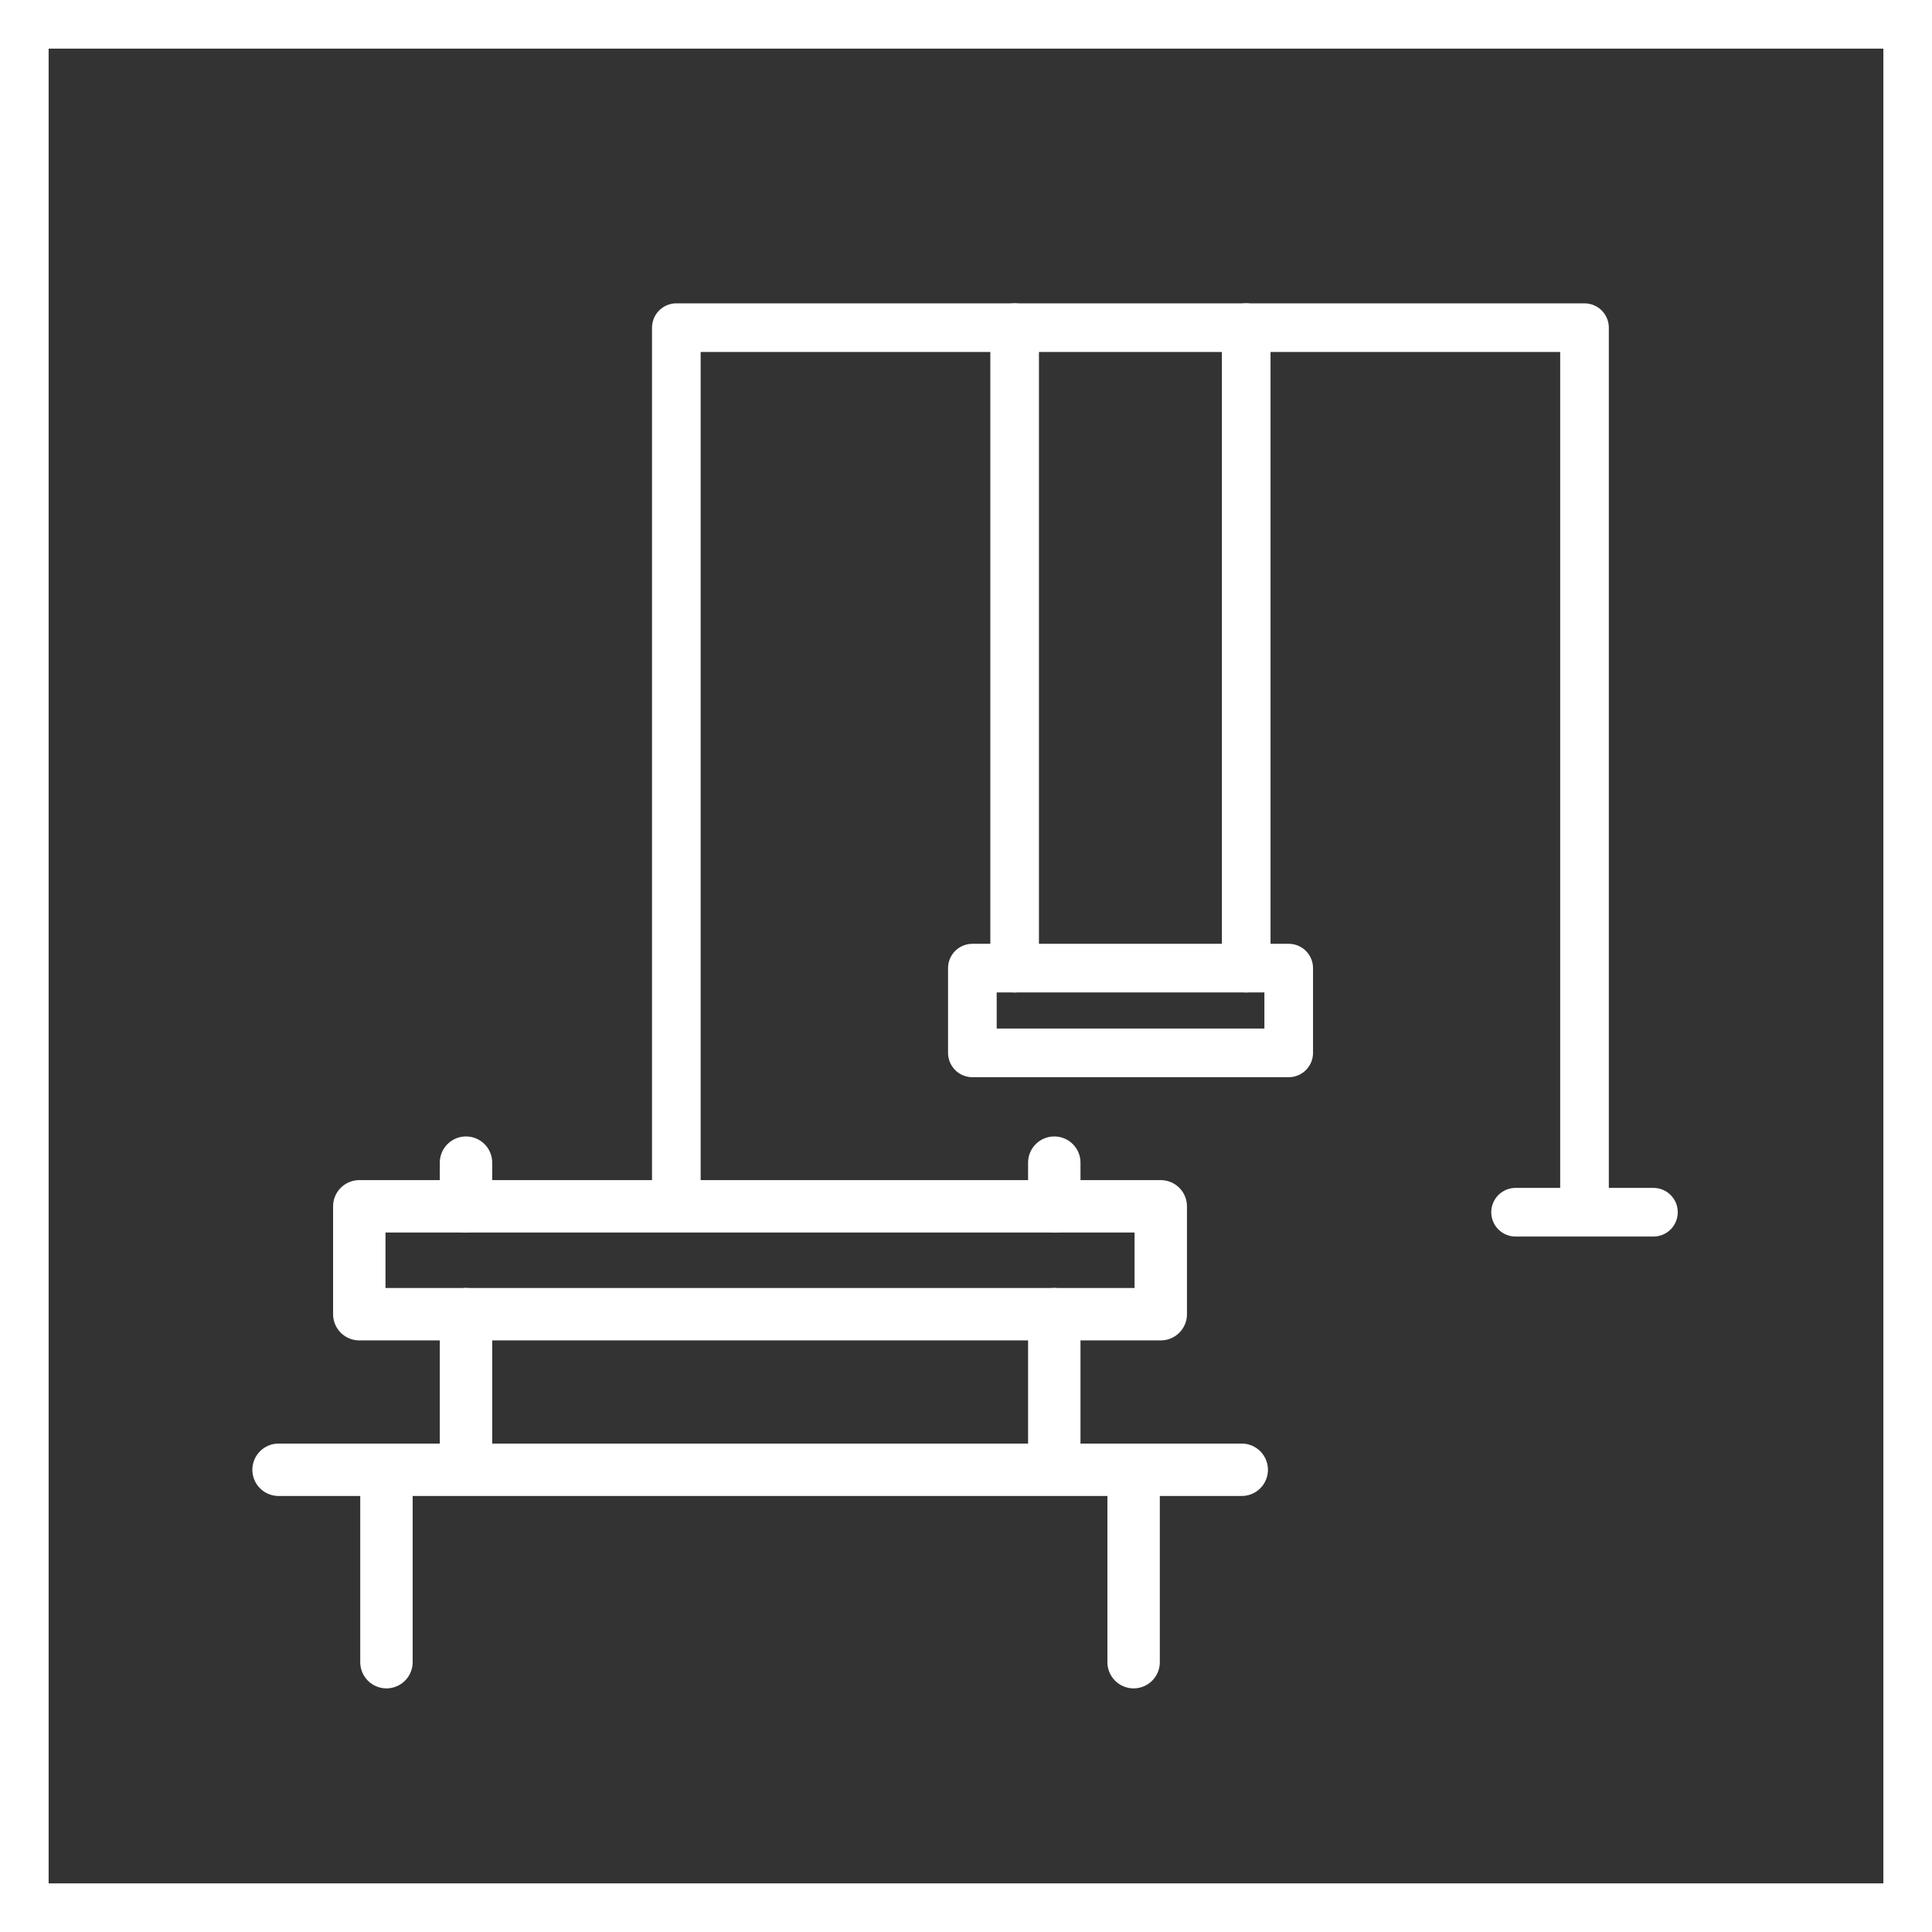
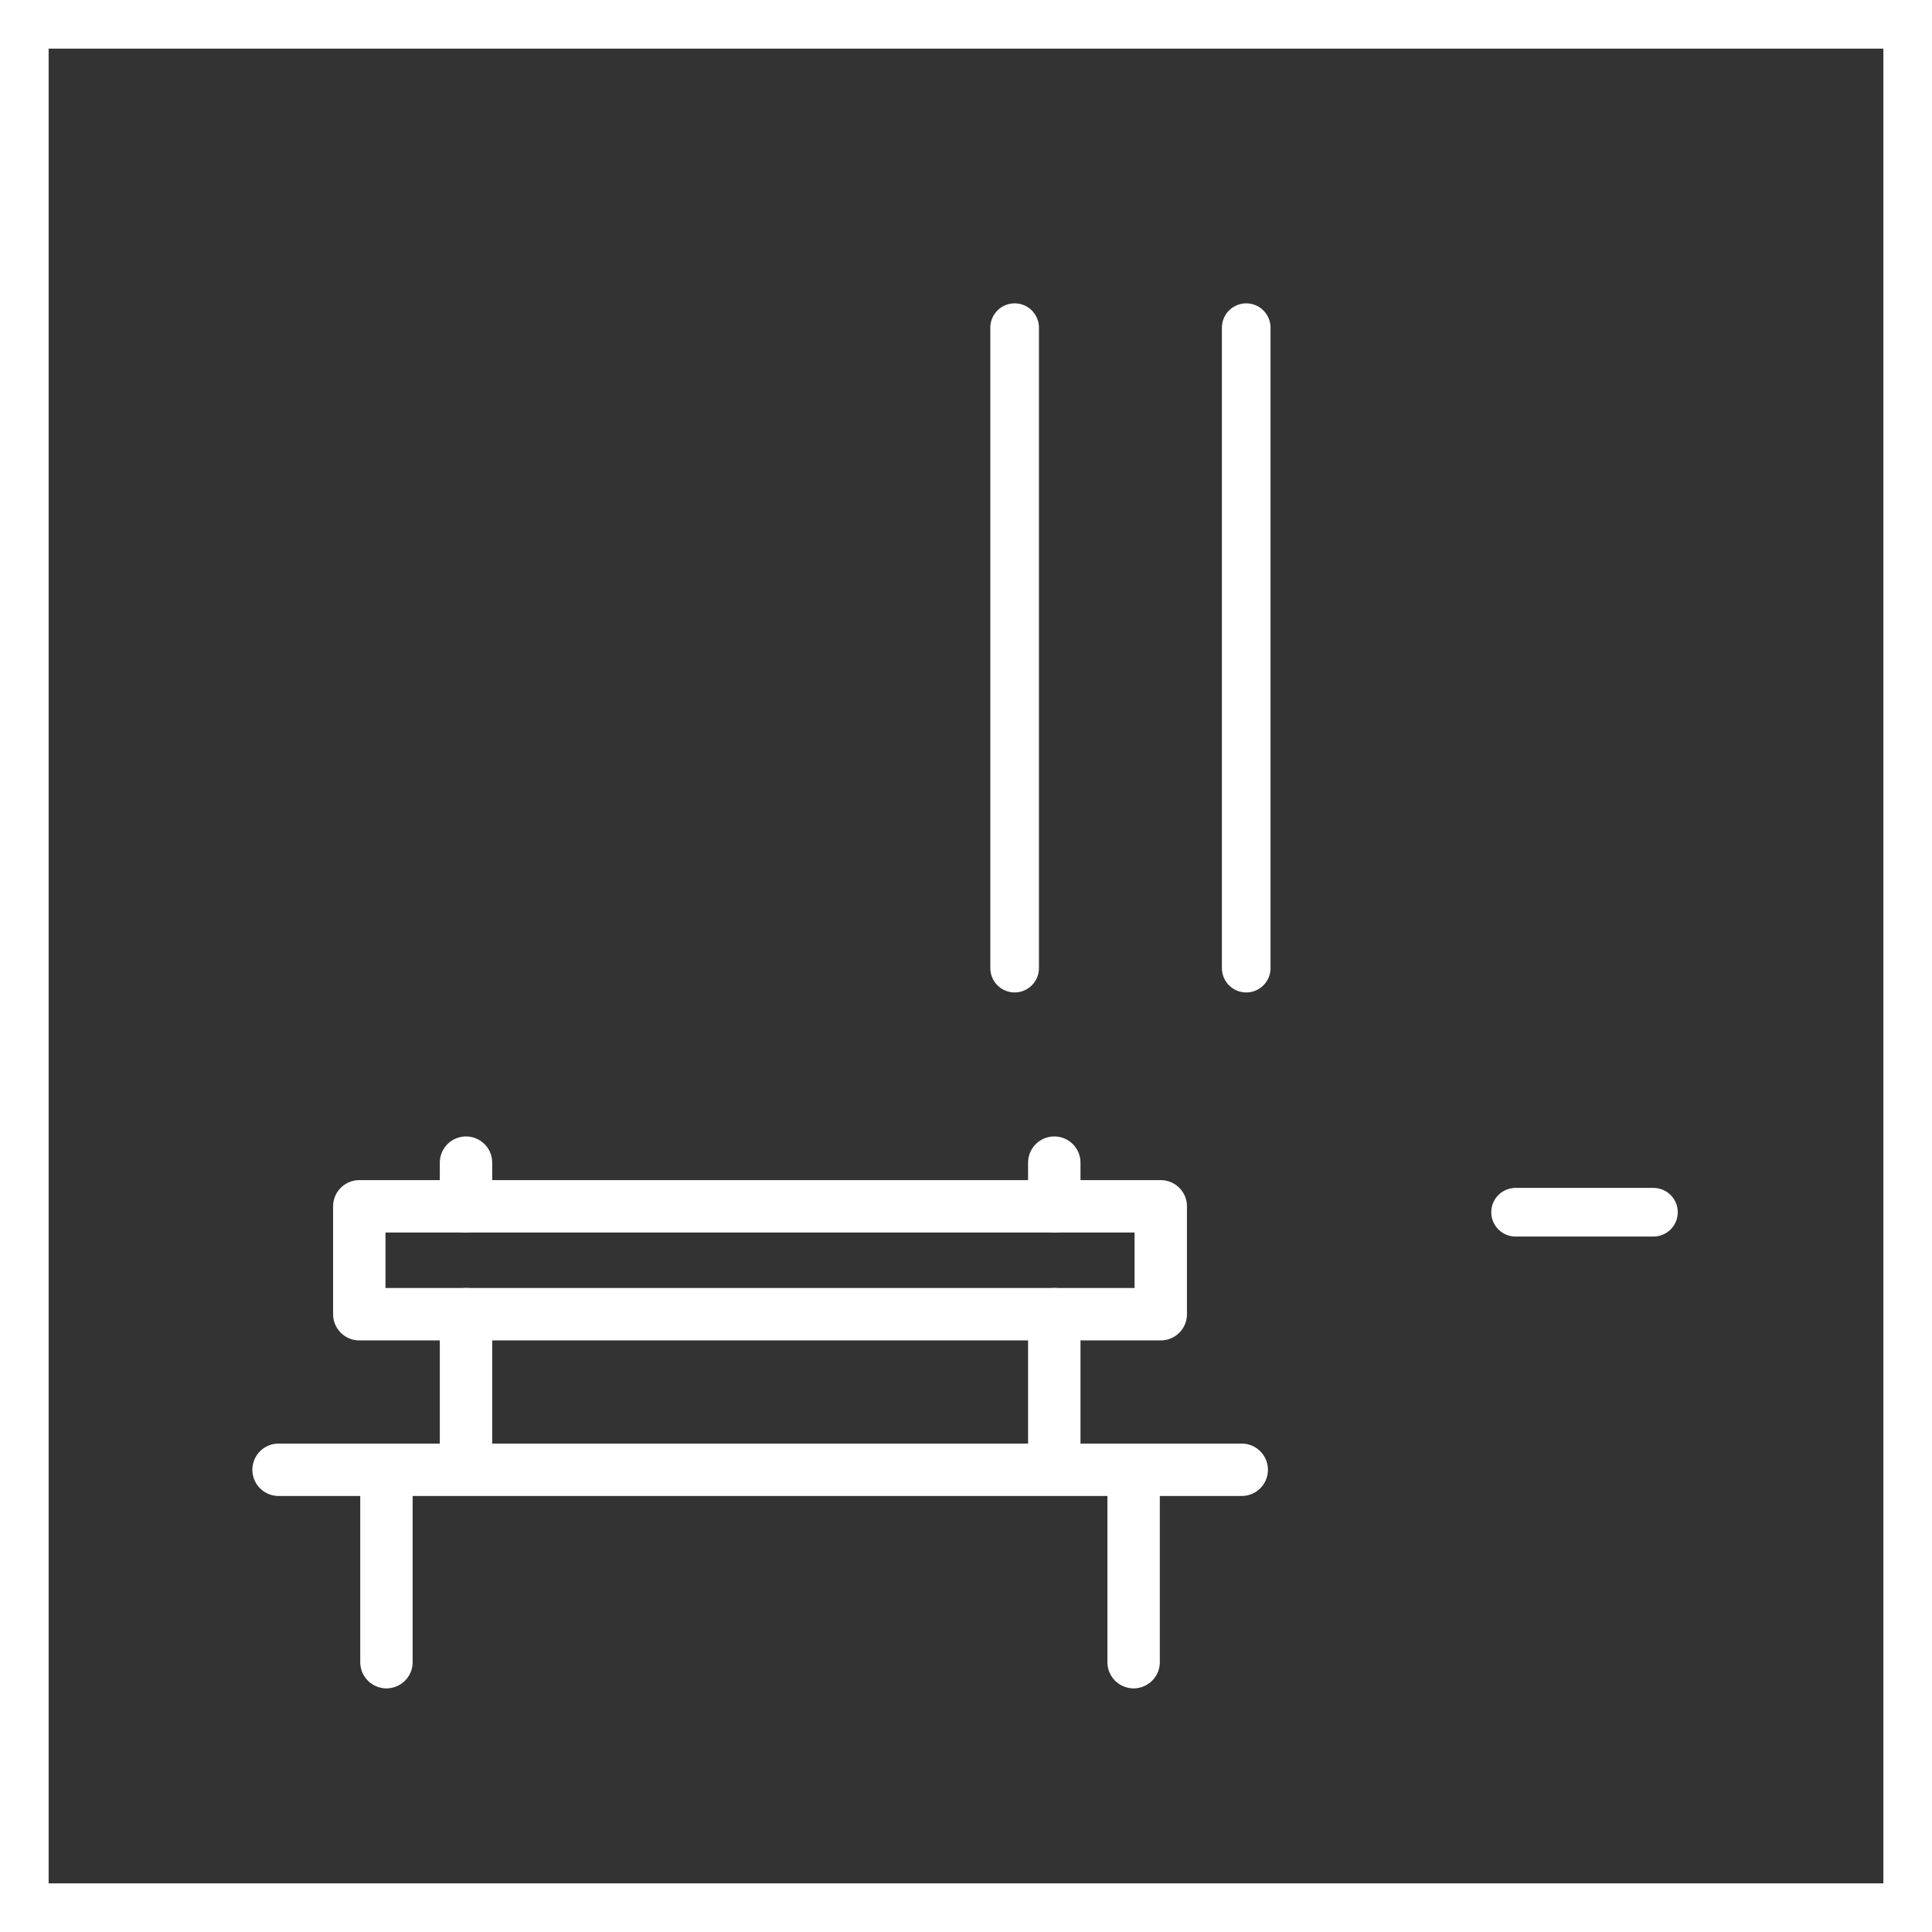
<svg xmlns="http://www.w3.org/2000/svg" viewBox="0 0 81.84 81.84">
  <rect x="0" y="0" width="81.84" height="81.84" fill="#333333" stroke="none" />
  <defs>
    <style>.cls-1,.cls-2,.cls-3{fill:none;stroke:#fff;}.cls-1{stroke-width:2.06px;}.cls-2,.cls-3{stroke-linecap:round;stroke-linejoin:round;}.cls-2{stroke-width:2.06px;}.cls-3{stroke-width:2.22px;}</style>
  </defs>
  <g id="Calque_2" data-name="Calque 2">
    <g id="Calque_1-2" data-name="Calque 1">
      <g id="Groupe_392" data-name="Groupe 392">
        <rect id="Rectangle_844" data-name="Rectangle 844" class="cls-1" x="1.03" y="1.03" width="79.78" height="79.78" />
      </g>
      <line class="cls-2" x1="52.79" y1="13.88" x2="52.79" y2="41.01" />
      <line class="cls-2" x1="42.98" y1="13.88" x2="42.98" y2="41.01" />
-       <rect class="cls-2" x="41.18" y="41.01" width="13.4" height="3.59" transform="translate(95.77 85.61) rotate(-180)" />
-       <polyline class="cls-2" points="28.65 50.93 28.65 13.88 67.12 13.88 67.12 51.31" />
      <line class="cls-2" x1="70.04" y1="51.35" x2="64.2" y2="51.35" />
      <line class="cls-3" x1="11.8" y1="62.26" x2="52.6" y2="62.26" />
      <line class="cls-3" x1="16.37" y1="62.26" x2="16.37" y2="70.41" />
      <line class="cls-3" x1="48.02" y1="62.26" x2="48.02" y2="70.41" />
      <line class="cls-3" x1="19.74" y1="51.1" x2="19.74" y2="49.25" />
      <line class="cls-3" x1="19.74" y1="61.62" x2="19.74" y2="55.67" />
      <line class="cls-3" x1="44.66" y1="51.1" x2="44.66" y2="49.25" />
      <line class="cls-3" x1="44.66" y1="61.62" x2="44.66" y2="55.67" />
      <polyline class="cls-3" points="19.74 55.67 15.22 55.67 15.22 51.1 49.17 51.1 49.17 55.67 19.74 55.67" />
    </g>
  </g>
</svg>